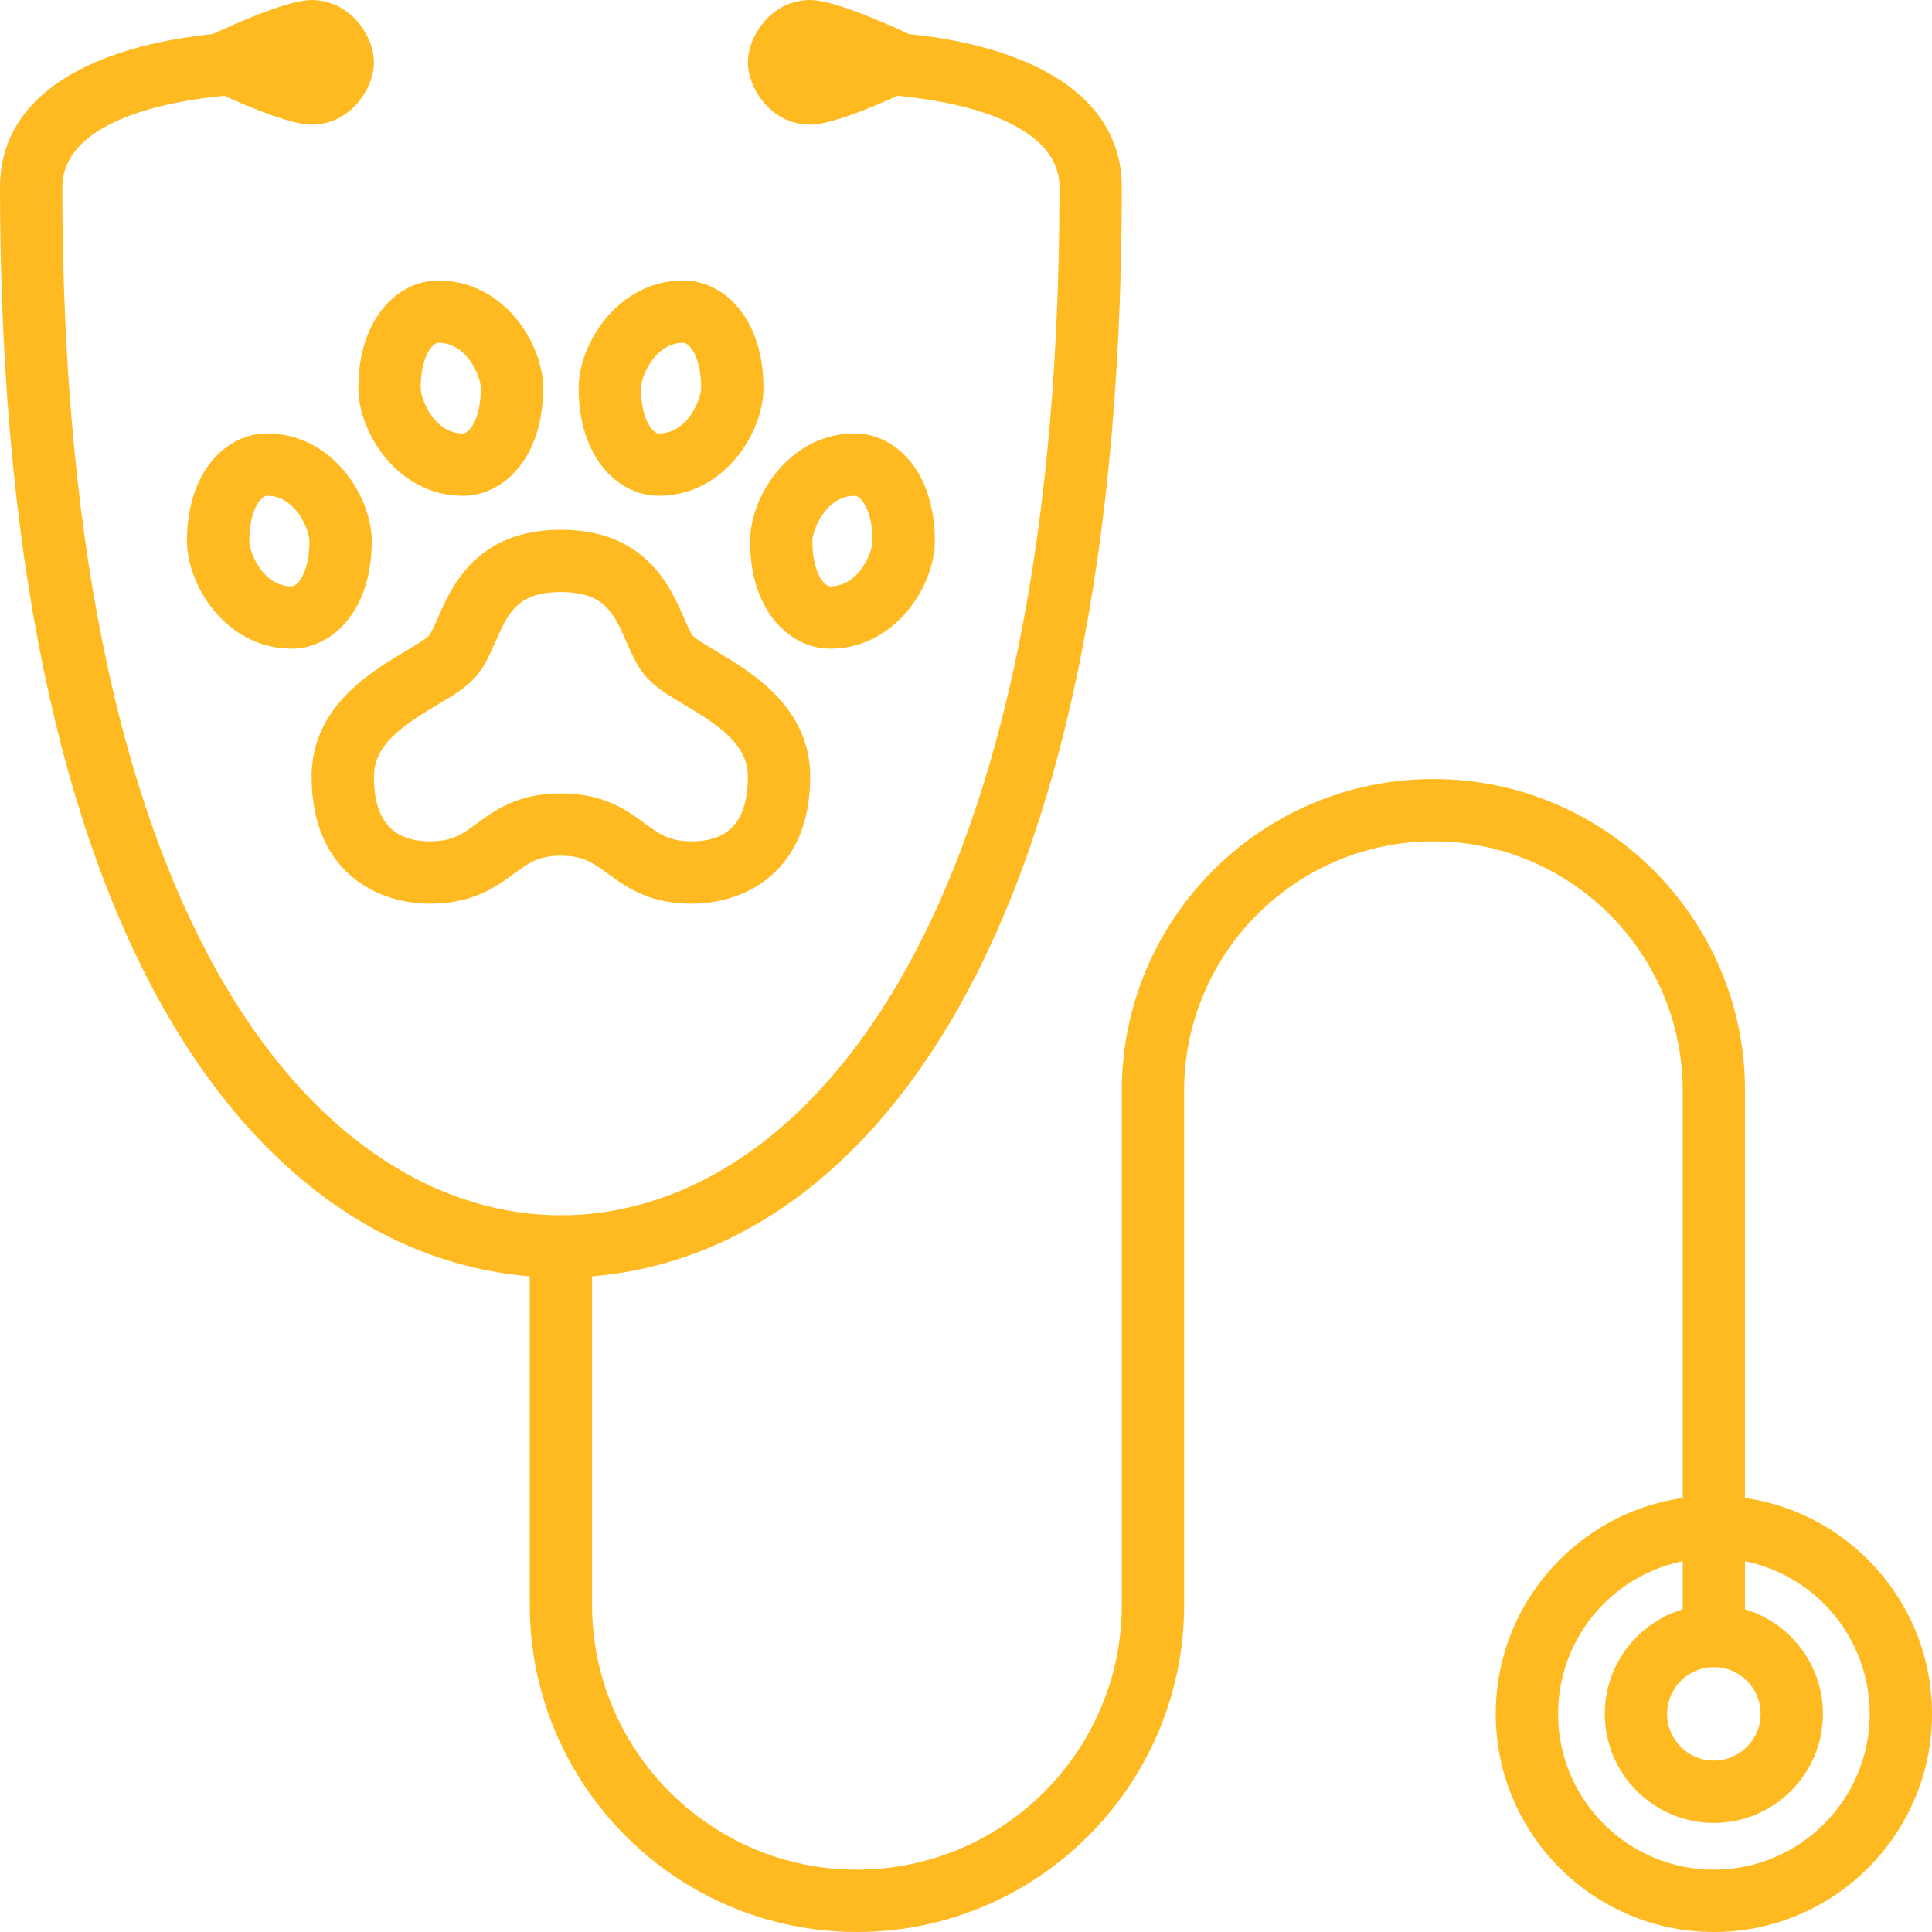
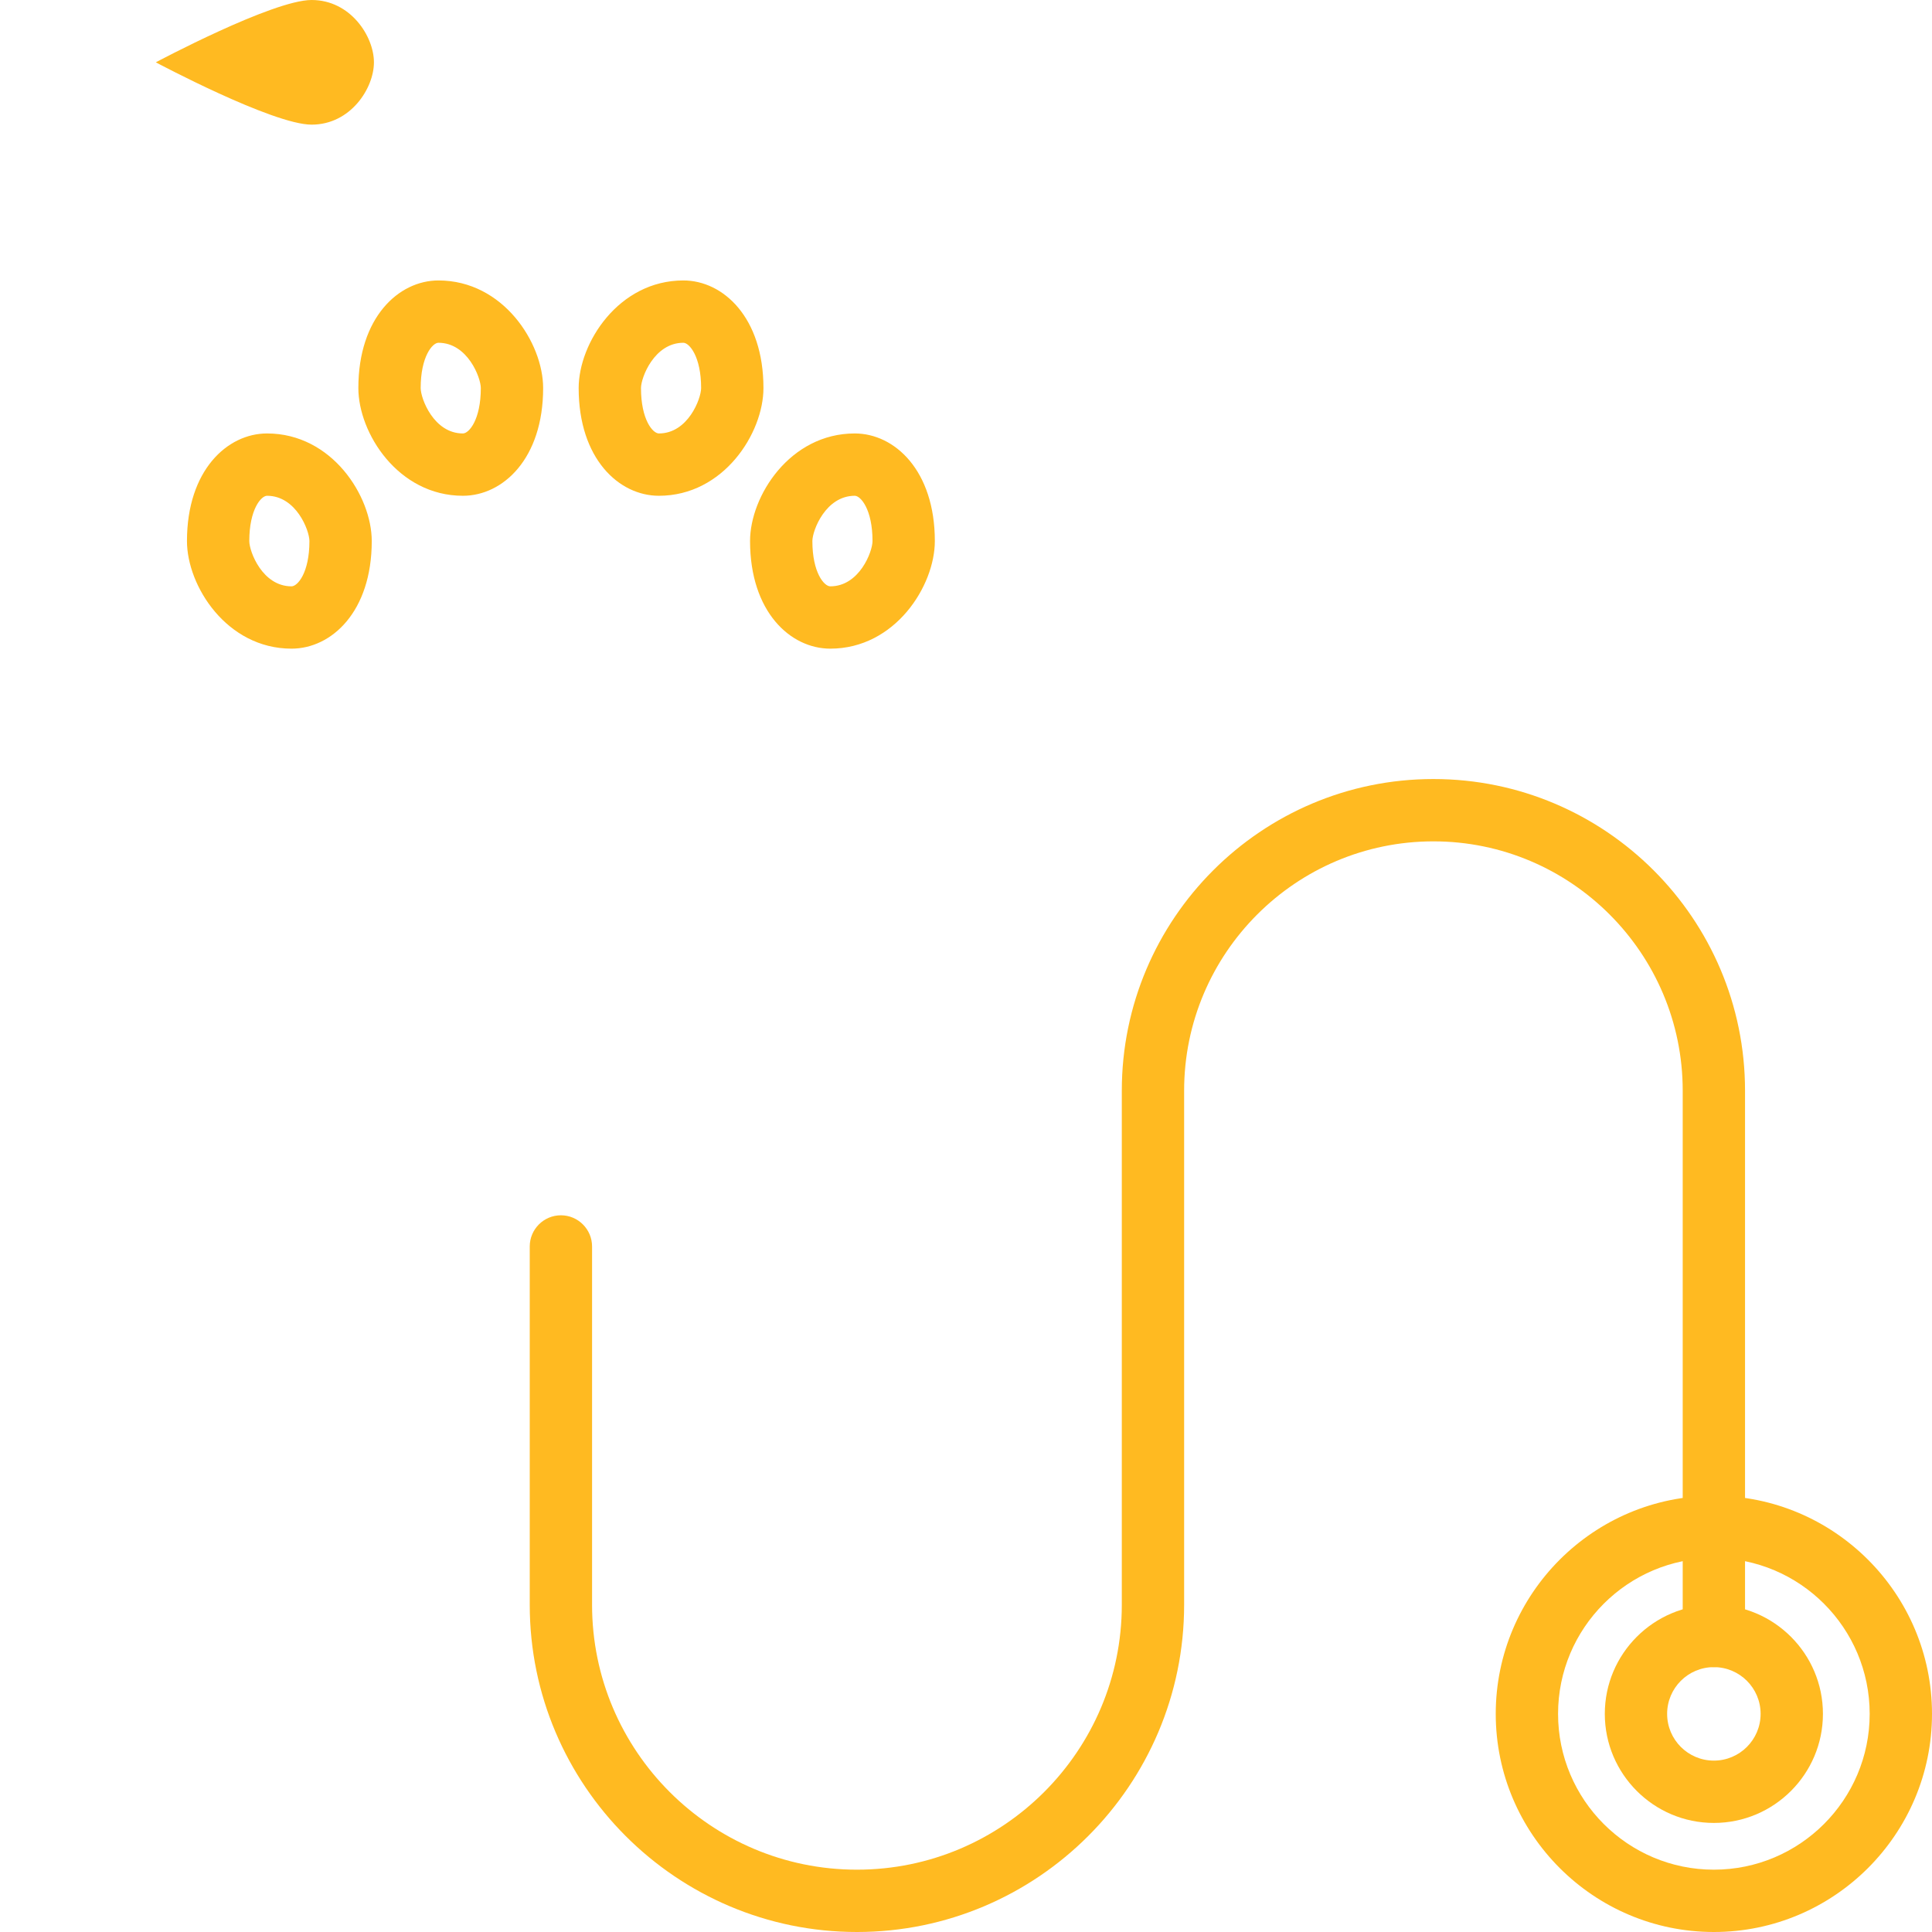
<svg xmlns="http://www.w3.org/2000/svg" fill="#ffba21" height="62" preserveAspectRatio="xMidYMid meet" version="1" viewBox="0.0 0.0 62.0 62.0" width="62" zoomAndPan="magnify">
  <g id="change1_1">
    <path d="M 27.5 62 C 21.711 62 17 57.289 17 51.5 L 17 40 C 17 39.449 17.449 39 18 39 C 18.551 39 19 39.449 19 40 L 19 51.5 C 19 56.188 22.812 60 27.5 60 C 32.188 60 36 56.188 36 51.5 L 36 35 C 36 29.484 40.484 25 46 25 C 51.516 25 56 29.484 56 35 L 56 52.5 C 56 53.051 55.551 53.5 55 53.5 C 54.449 53.5 54 53.051 54 52.5 L 54 35 C 54 30.59 50.41 27 46 27 C 41.59 27 38 30.59 38 35 L 38 51.5 C 38 57.289 33.289 62 27.5 62" fill="inherit" />
    <path d="M 55 53.5 C 54.172 53.5 53.5 54.172 53.5 55 C 53.5 55.828 54.172 56.5 55 56.5 C 55.828 56.5 56.5 55.828 56.5 55 C 56.5 54.172 55.828 53.5 55 53.5 Z M 55 58.5 C 53.07 58.5 51.5 56.93 51.5 55 C 51.5 53.07 53.07 51.5 55 51.5 C 56.93 51.5 58.5 53.07 58.5 55 C 58.5 56.93 56.93 58.5 55 58.5" fill="inherit" />
    <path d="M 55 50 C 52.242 50 50 52.242 50 55 C 50 57.758 52.242 60 55 60 C 57.758 60 60 57.758 60 55 C 60 52.242 57.758 50 55 50 Z M 55 62 C 51.141 62 48 58.859 48 55 C 48 51.141 51.141 48 55 48 C 58.859 48 62 51.141 62 55 C 62 58.859 58.859 62 55 62" fill="inherit" />
-     <path d="M 24 2 C 24 1.168 24.75 0 26 0 C 27.25 0 31 2 31 2 C 31 2 27.25 4 26 4 C 24.75 4 24 2.832 24 2" fill="inherit" />
    <path d="M 12 2 C 12 1.168 11.25 0 10 0 C 8.75 0 5 2 5 2 C 5 2 8.75 4 10 4 C 11.25 4 12 2.832 12 2" fill="inherit" />
-     <path d="M 18 41 C 9.297 41 0 31.809 0 6.012 C 0 2.316 4.52 1 8.75 1 C 9.305 1 9.75 1.449 9.75 2 C 9.75 2.551 9.305 3 8.75 3 C 6.242 3 2 3.633 2 6.012 C 2 30.359 10.617 39 18 39 C 25.383 39 34 30.359 34 6.012 C 34 3.633 29.758 3 27.25 3 C 26.695 3 26.25 2.551 26.25 2 C 26.25 1.449 26.695 1 27.25 1 C 31.48 1 36 2.316 36 6.012 C 36 31.809 26.703 41 18 41" fill="inherit" />
-     <path d="M 18 25.461 C 19.379 25.461 20.105 25.996 20.691 26.422 C 21.164 26.77 21.477 27 22.199 27 C 23.41 27 24 26.32 24 24.922 C 24 23.91 23.117 23.305 21.965 22.617 C 21.477 22.328 21.059 22.074 20.762 21.75 C 20.465 21.426 20.285 21.012 20.109 20.613 C 19.699 19.676 19.402 19 18 19 C 16.598 19 16.301 19.676 15.891 20.613 C 15.715 21.012 15.535 21.426 15.238 21.75 C 14.941 22.074 14.523 22.328 14.035 22.617 C 12.883 23.305 12 23.91 12 24.922 C 12 26.32 12.59 27 13.801 27 C 14.523 27 14.836 26.77 15.309 26.422 C 15.895 25.996 16.621 25.461 18 25.461 Z M 22.199 29 C 20.824 29 20.094 28.465 19.508 28.039 C 19.035 27.691 18.723 27.461 18 27.461 C 17.277 27.461 16.965 27.691 16.492 28.039 C 15.906 28.465 15.176 29 13.801 29 C 12.047 29 10 27.934 10 24.922 C 10 22.695 11.883 21.57 13.012 20.898 C 13.285 20.734 13.664 20.512 13.762 20.402 C 13.836 20.32 13.965 20.027 14.059 19.812 C 14.488 18.828 15.289 17 18 17 C 20.711 17 21.512 18.828 21.941 19.812 C 22.035 20.027 22.164 20.32 22.238 20.406 C 22.336 20.512 22.715 20.734 22.988 20.898 C 24.117 21.57 26 22.695 26 24.922 C 26 27.934 23.953 29 22.199 29" fill="inherit" />
    <path d="M 21.93 11 C 20.996 11 20.57 12.117 20.57 12.453 C 20.57 13.469 20.949 13.91 21.145 13.91 C 22.078 13.91 22.5 12.793 22.5 12.453 C 22.5 11.441 22.121 11 21.93 11 Z M 21.145 15.91 C 19.863 15.91 18.57 14.723 18.57 12.453 C 18.57 11.012 19.848 9 21.93 9 C 23.207 9 24.5 10.188 24.5 12.453 C 24.5 13.898 23.223 15.91 21.145 15.91" fill="inherit" />
    <path d="M 14.07 11 C 13.879 11 13.5 11.441 13.5 12.453 C 13.5 12.793 13.922 13.91 14.855 13.91 C 15.051 13.91 15.43 13.469 15.43 12.453 C 15.43 12.117 15.004 11 14.07 11 Z M 14.855 15.91 C 12.777 15.91 11.5 13.898 11.5 12.453 C 11.5 10.188 12.793 9 14.07 9 C 16.152 9 17.43 11.012 17.43 12.453 C 17.43 14.723 16.137 15.91 14.855 15.91" fill="inherit" />
    <path d="M 27.43 15.91 C 26.496 15.91 26.07 17.023 26.07 17.363 C 26.07 18.379 26.449 18.816 26.645 18.816 C 27.578 18.816 28 17.703 28 17.363 C 28 16.348 27.621 15.91 27.43 15.91 Z M 26.645 20.816 C 25.363 20.816 24.07 19.633 24.07 17.363 C 24.07 15.922 25.348 13.91 27.43 13.91 C 28.707 13.91 30 15.094 30 17.363 C 30 18.805 28.723 20.816 26.645 20.816" fill="inherit" />
    <path d="M 8.57 15.91 C 8.379 15.91 8 16.348 8 17.363 C 8 17.703 8.422 18.816 9.355 18.816 C 9.551 18.816 9.93 18.379 9.93 17.363 C 9.93 17.023 9.504 15.91 8.57 15.91 Z M 9.355 20.816 C 7.277 20.816 6 18.805 6 17.363 C 6 15.094 7.293 13.91 8.57 13.91 C 10.652 13.91 11.93 15.922 11.93 17.363 C 11.93 19.633 10.637 20.816 9.355 20.816" fill="inherit" />
  </g>
</svg>